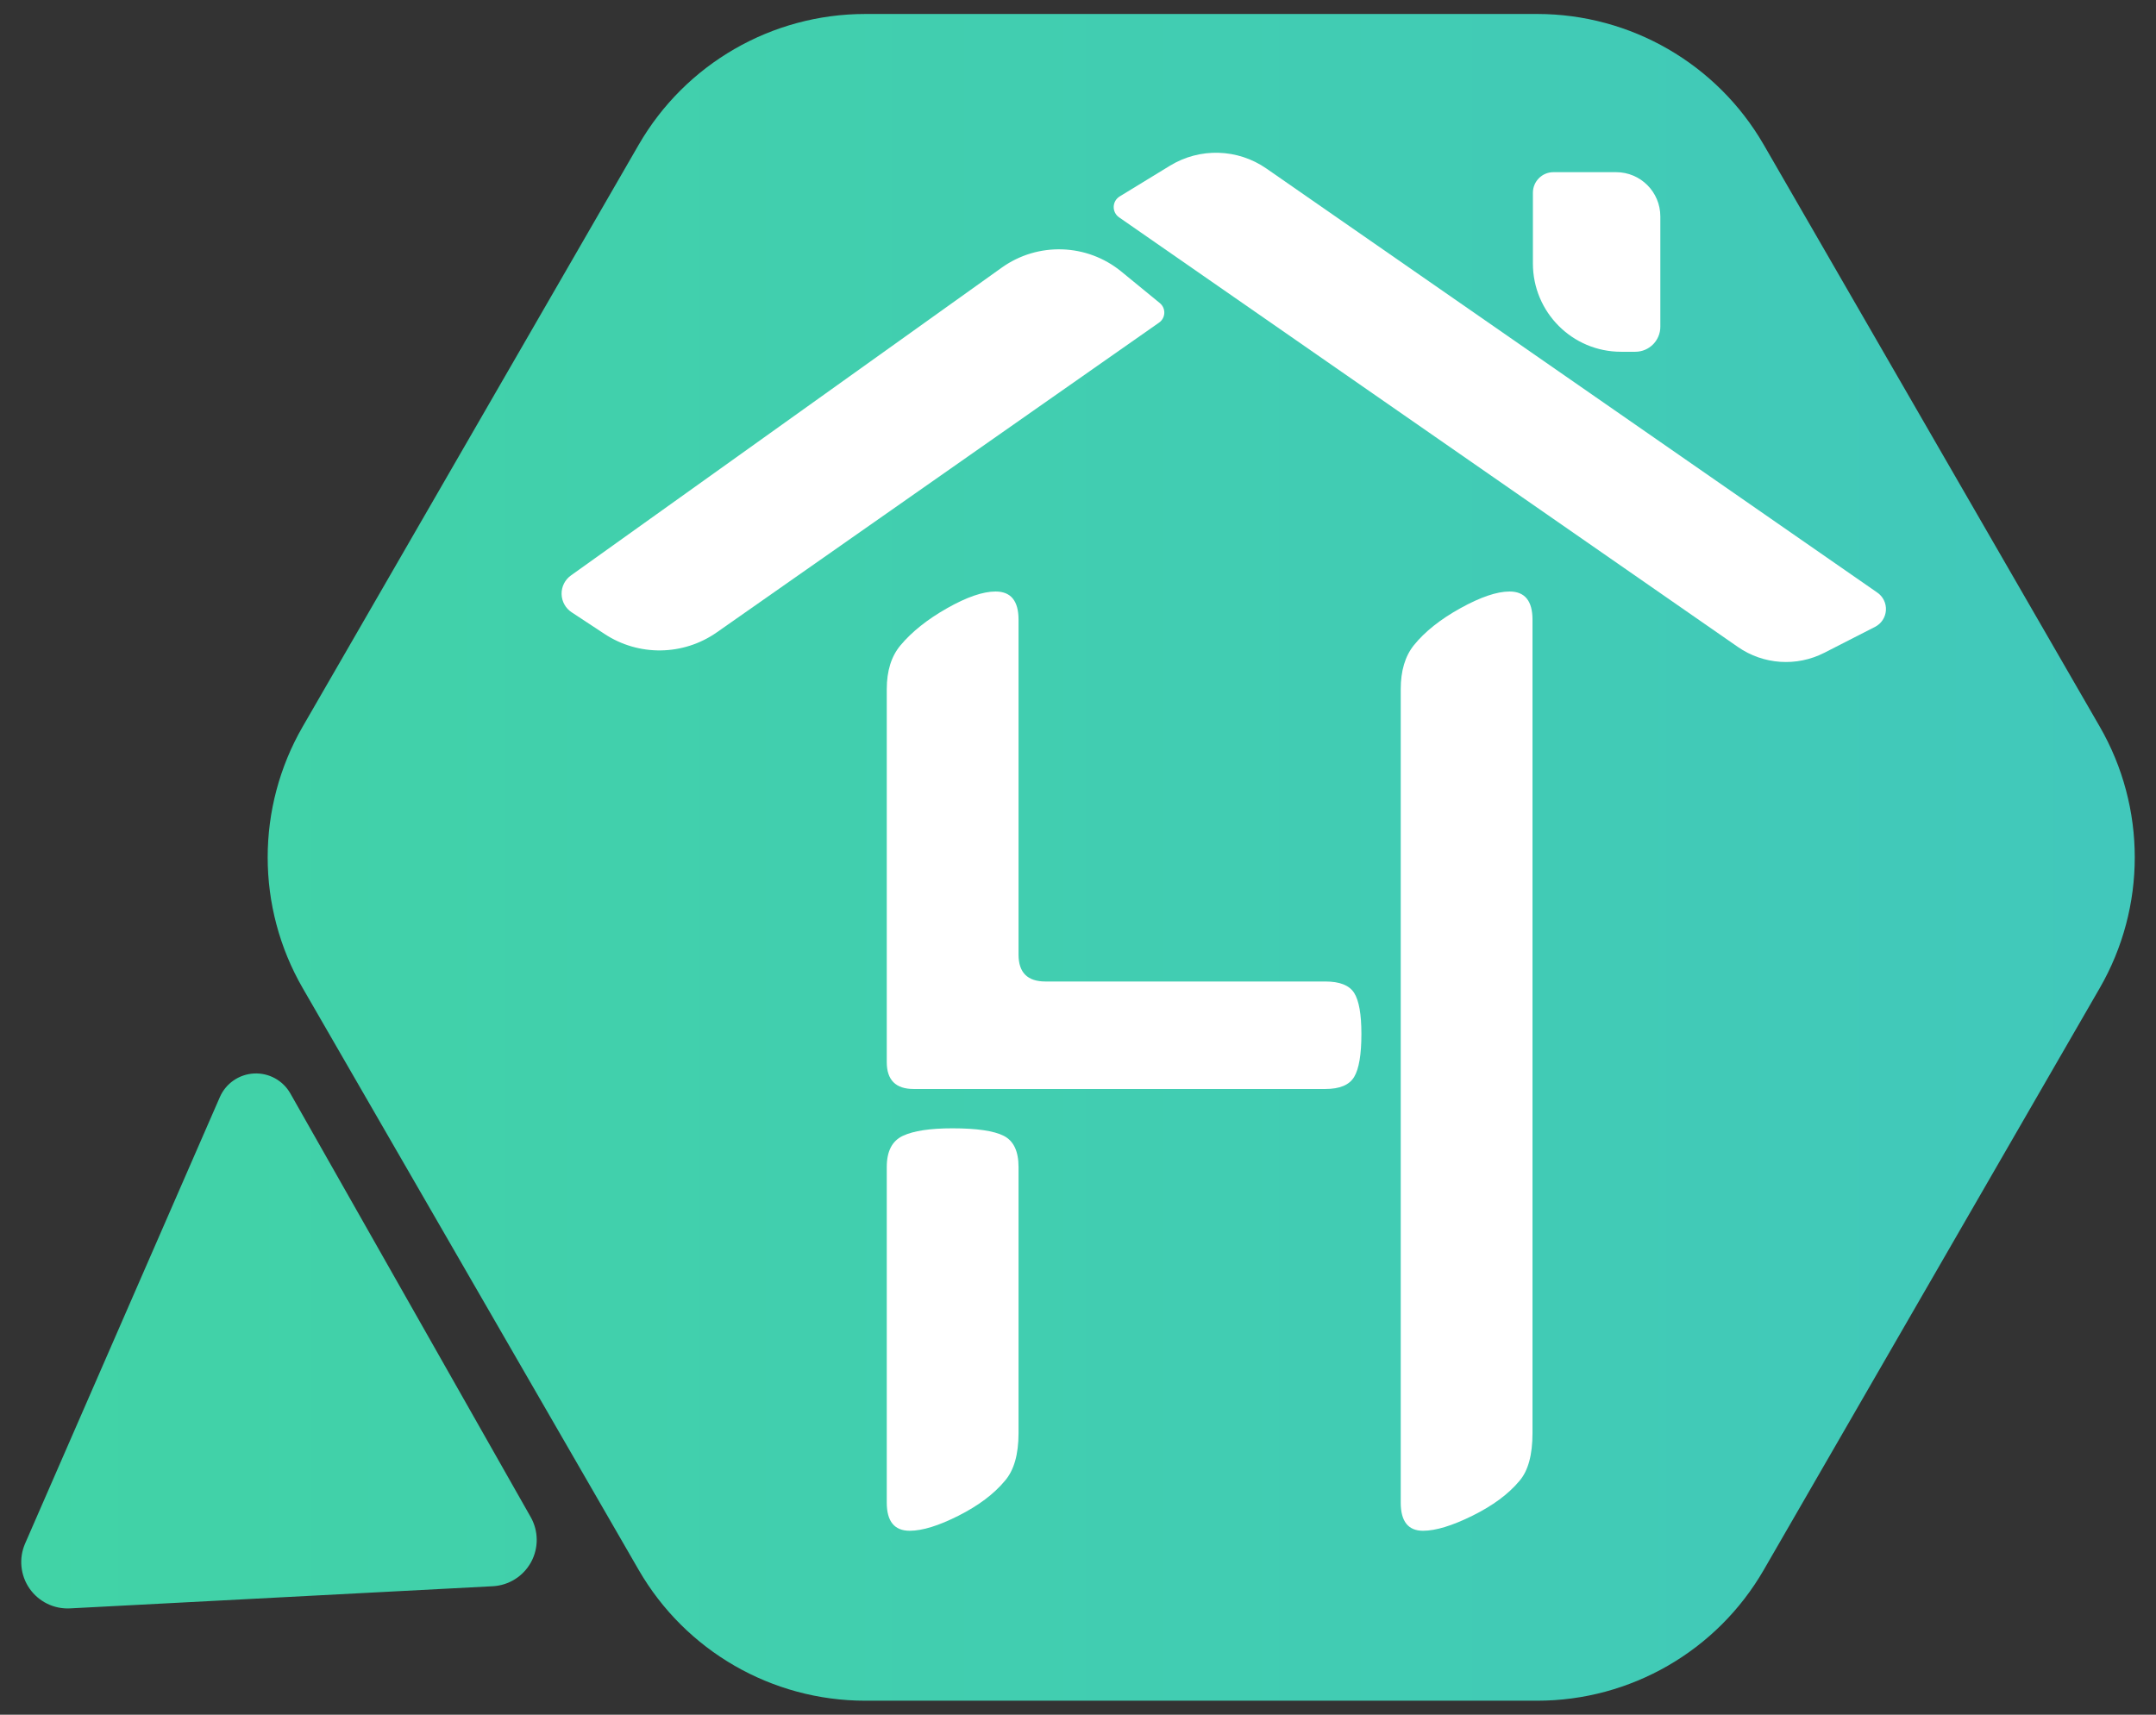
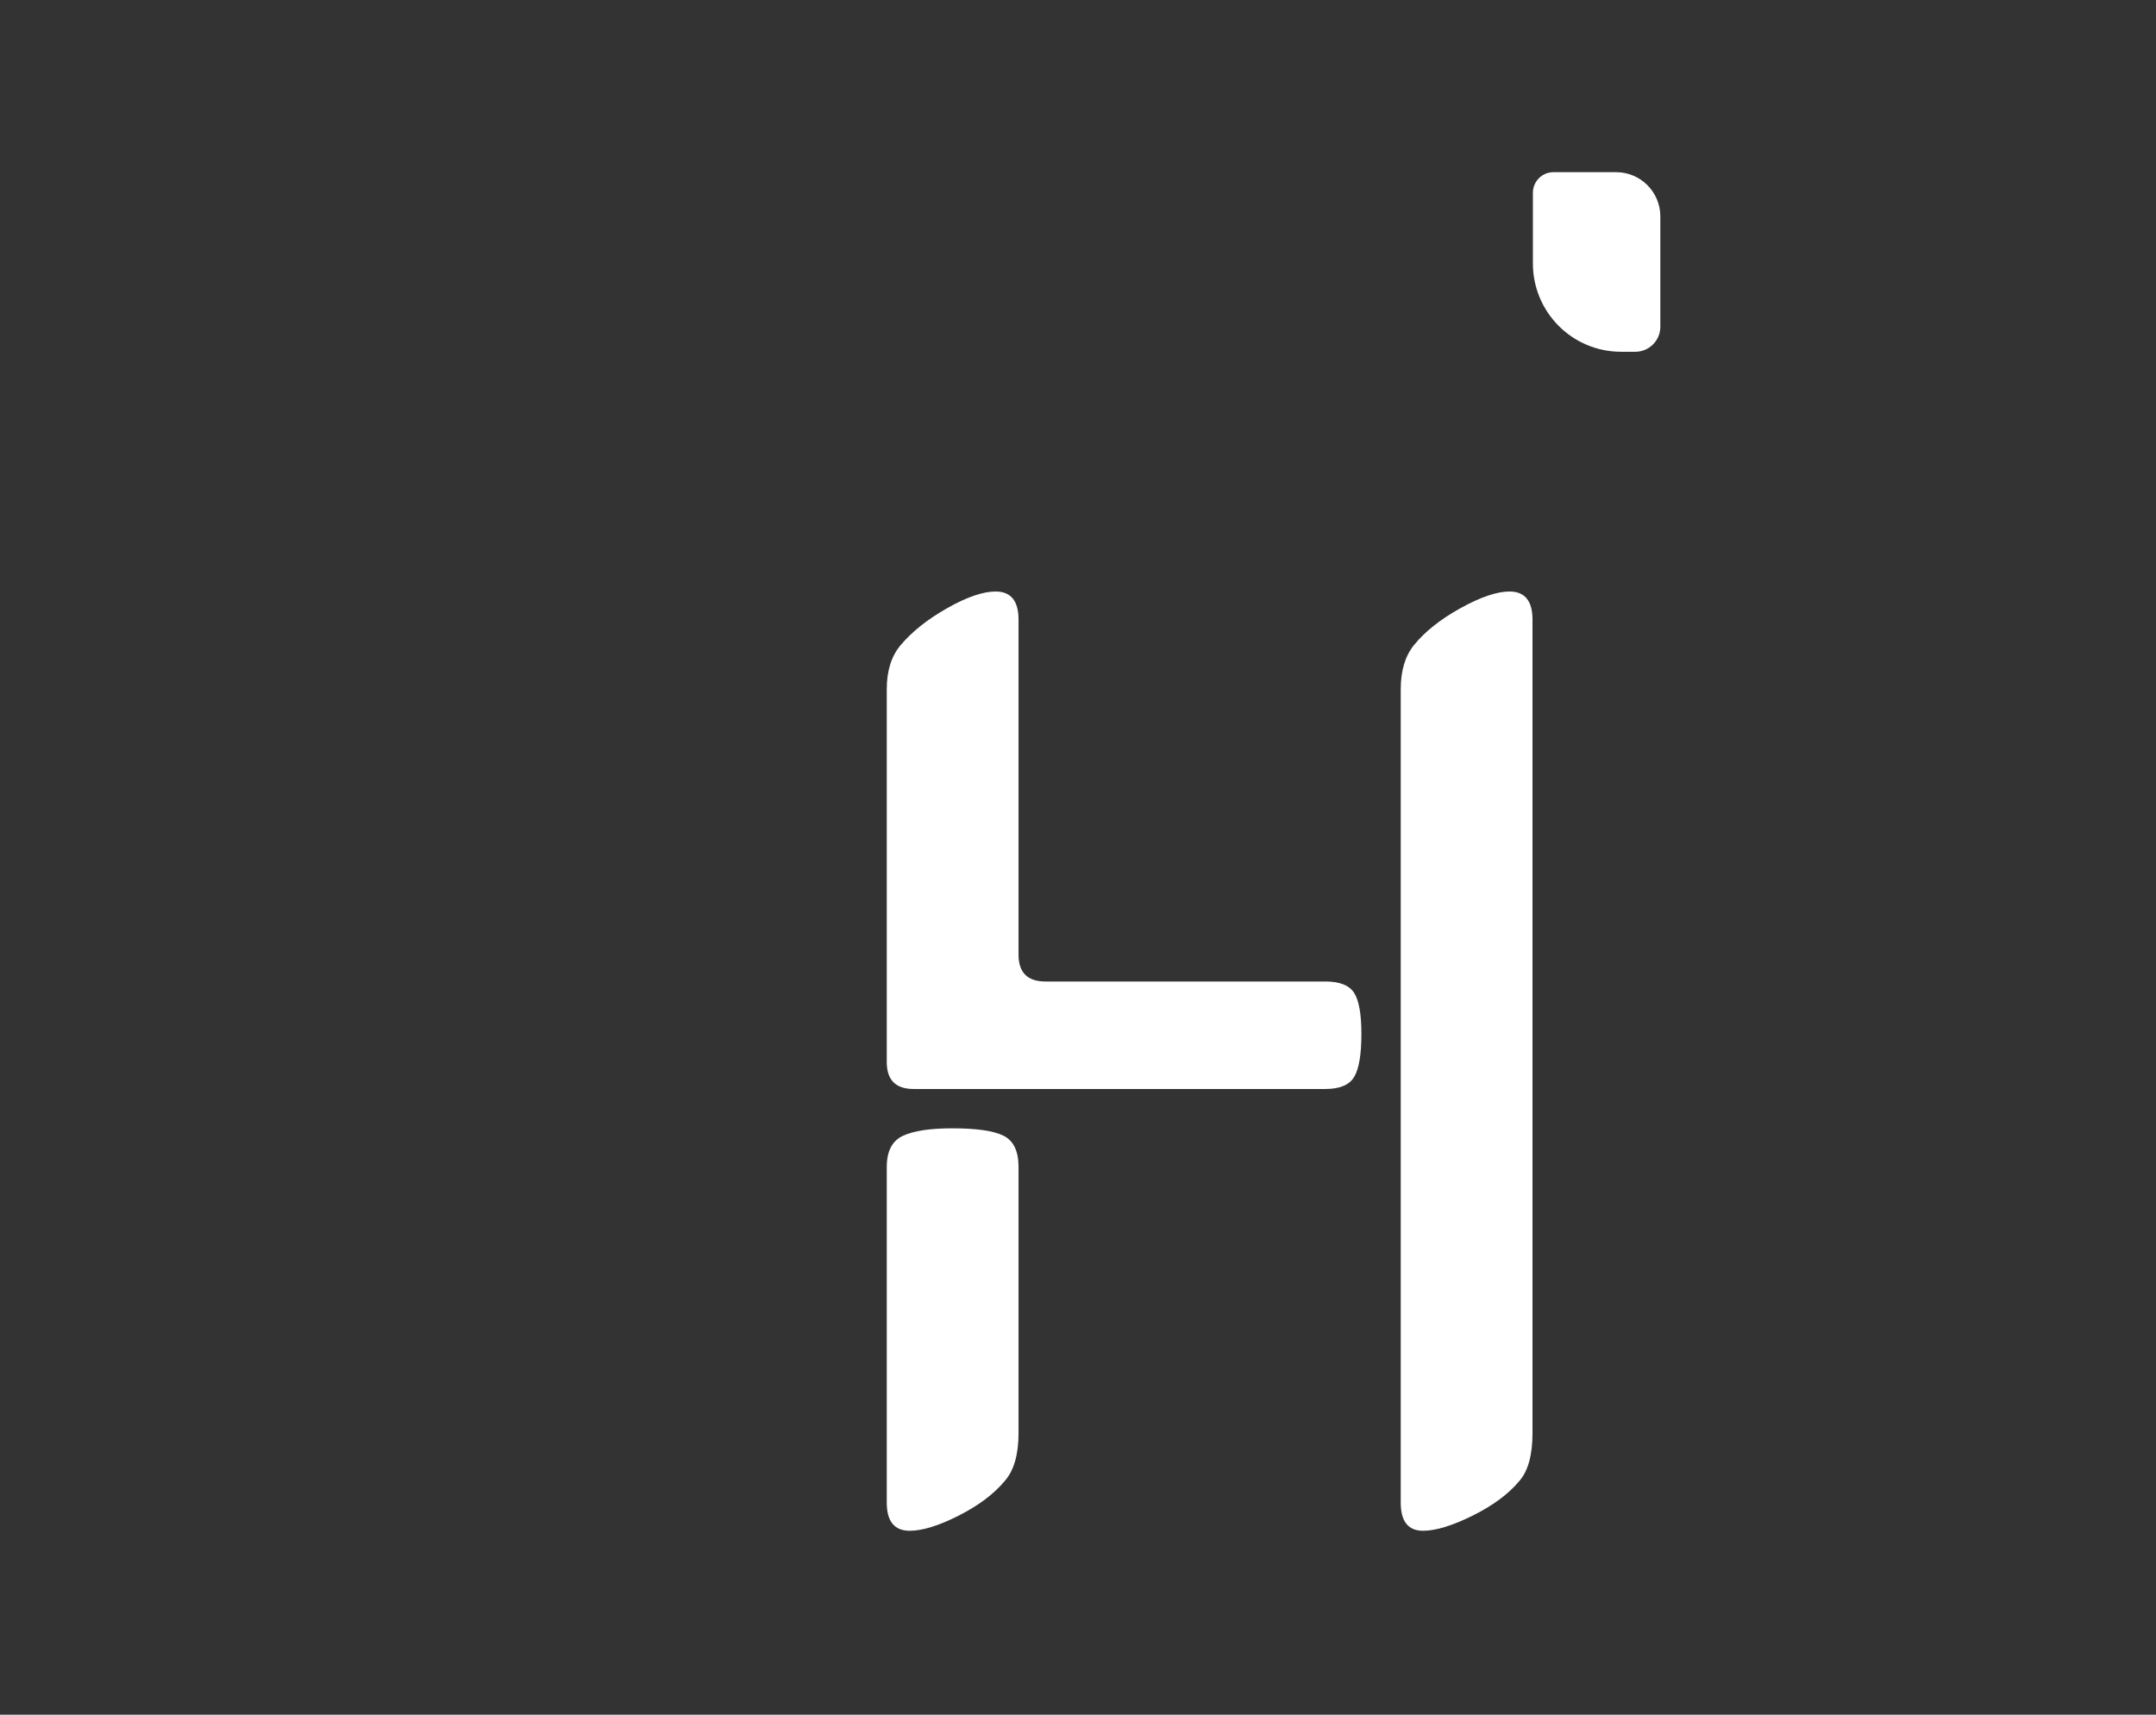
<svg xmlns="http://www.w3.org/2000/svg" version="1.1" width="440" height="350" viewBox="0 0 440 350" xml:space="preserve">
  <rect x="0" y="0" width="440" height="350" fill="#333333" stroke="none" />
  <desc>Created with Fabric.js 5.3.0</desc>
  <defs>
</defs>
  <g transform="matrix(1.191 0 0 1.191 220 175)" id="S2nKjOPUU7Vf7H4QdBsMK">
    <linearGradient id="SVGID_86" gradientUnits="userSpaceOnUse" gradientTransform="matrix(1 0 0 1 -181.079 -144.54)" x1="0" y1="299.571" x2="663.082" y2="299.571">
      <stop offset="0%" style="stop-color:#41D3A6;stop-opacity: 1" />
      <stop offset="100%" style="stop-color:#41BFCD;stop-opacity: 1" />
    </linearGradient>
-     <path style="stroke: none; stroke-width: 1; stroke-dasharray: none; stroke-linecap: butt; stroke-dashoffset: 0; stroke-linejoin: miter; stroke-miterlimit: 4; fill: url(#SVGID_86); fill-rule: nonzero; opacity: 1;" transform=" translate(0, 0)" d="M 78.682 -144.54 C 94.698 -144.54 109.498 -135.995 117.506 -122.125 L 175.073 -22.415 C 183.082 -8.545 183.082 8.545 175.073 22.415 L 117.506 122.125 C 109.498 135.995 94.698 144.54 78.682 144.54 L -36.453 144.54 C -52.469 144.54 -67.269 135.995 -75.277 122.125 L -132.845 22.415 C -140.853 8.545 -140.853 -8.545 -132.845 -22.415 L -75.277 -122.125 C -67.269 -135.995 -52.469 -144.54 -36.453 -144.54 z M -114.539 76.473 L -93.785 113.06 C -92.425 115.456 -92.404 118.386 -93.727 120.802 C -95.051 123.218 -97.532 124.777 -100.283 124.921 L -172.714 128.717 C -175.465 128.861 -178.095 127.57 -179.664 125.306 C -181.233 123.041 -181.518 120.126 -180.416 117.6 L -147.048 41.095 C -146.024 38.747 -143.761 37.179 -141.203 37.045 C -138.645 36.911 -136.231 38.234 -134.968 40.462 z" stroke-linecap="round" />
  </g>
  <g transform="matrix(0.838 -0.587 0.325 0.465 175.416 91.814)" id="3ASfcoqfxi9GIYU16VktD">
-     <path style="stroke: rgb(69,162,137); stroke-width: 0; stroke-dasharray: none; stroke-linecap: butt; stroke-dashoffset: 0; stroke-linejoin: miter; stroke-miterlimit: 4; fill: rgb(255,255,255); fill-rule: nonzero; opacity: 1;" transform=" translate(-0, -0)" d="M -65.639 -11.541 C -66.182 -14.002 -66.016 -16.787 -65.198 -18.985 C -64.379 -21.184 -63.012 -22.513 -61.544 -22.538 L 44.056 -24.335 L 44.056 -24.335 C 52.935 -24.486 60.769 -13.889 63.176 1.529 L 65.863 18.742 L 65.863 18.742 C 66.07 20.069 65.921 21.494 65.459 22.592 C 64.998 23.691 64.278 24.337 63.514 24.337 L -44.191 24.337 L -44.191 24.337 C -52.368 24.337 -59.717 15.34 -62.737 1.633 z" stroke-linecap="round" />
-   </g>
+     </g>
  <g transform="matrix(1.103 0.772 -0.325 0.465 306.389 83.104)" id="syPO3jC91xcVwQjRDtgki">
-     <path style="stroke: rgb(69,162,137); stroke-width: 0; stroke-dasharray: none; stroke-linecap: butt; stroke-dashoffset: 0; stroke-linejoin: miter; stroke-miterlimit: 4; fill: rgb(255,255,255); fill-rule: nonzero; opacity: 1;" transform=" translate(0, -0)" d="M -62.137 -2.814 C -60.012 -14.356 -55.217 -21.832 -49.91 -21.88 L 62.834 -22.897 L 62.834 -22.897 C 63.899 -22.907 64.888 -21.587 65.439 -19.422 C 65.99 -17.257 66.021 -14.564 65.521 -12.331 L 61.466 5.783 L 61.466 5.783 C 59.255 15.662 54.934 21.853 50.221 21.894 L -63.98 22.897 L -63.98 22.897 C -64.618 22.903 -65.215 22.142 -65.565 20.876 C -65.916 19.609 -65.973 18.008 -65.717 16.62 z" stroke-linecap="round" />
-   </g>
+     </g>
  <g transform="matrix(0 0.272 -0.567 0 325.841 53.473)" id="O9AxQTlezRmL6cuU0-rMP">
    <path style="stroke: rgb(69,162,137); stroke-width: 0; stroke-dasharray: none; stroke-linecap: butt; stroke-dashoffset: 0; stroke-linejoin: miter; stroke-miterlimit: 4; fill: rgb(255,255,255); fill-rule: nonzero; opacity: 1;" transform=" translate(0, 0)" d="M -67.387 -7.018 C -67.387 -15.808 -52.508 -22.933 -34.155 -22.933 L 48.581 -22.933 L 48.581 -22.933 C 58.967 -22.933 67.387 -18.901 67.387 -13.927 L 67.387 -8.787 L 67.387 -8.787 C 67.387 8.732 37.733 22.933 1.152 22.933 L -51.96 22.933 L -51.96 22.933 C -60.48 22.933 -67.387 19.625 -67.387 15.545 z" stroke-linecap="round" />
  </g>
  <g transform="matrix(1 0 0 1 246.864 216.598)" id="MX7OyXxw5wHt3EdXmOu56">
    <path style="stroke: none; stroke-width: 1; stroke-dasharray: none; stroke-linecap: butt; stroke-dashoffset: 0; stroke-linejoin: miter; stroke-miterlimit: 4; fill: rgb(255,255,255); fill-rule: nonzero; opacity: 1;" transform=" translate(-324.774, -310.87)" d="M 390.665 220.763 L 390.665 220.763 L 390.665 386.795 Q 390.665 393.484 387.99 396.562 L 387.99 396.562 Q 384.645 400.575 378.424 403.652 Q 372.203 406.73 368.323 406.73 L 368.323 406.73 Q 363.774 406.73 363.774 400.977 L 363.774 400.977 L 363.774 234.944 Q 363.774 229.325 366.45 225.981 L 366.45 225.981 Q 369.794 221.833 375.949 218.421 Q 382.103 215.01 385.983 215.01 L 385.983 215.01 Q 390.665 215.01 390.665 220.763 Z M 348.388 316.556 L 348.388 316.556 L 264.369 316.556 Q 258.883 316.556 258.883 311.07 L 258.883 311.07 L 258.883 234.944 Q 258.883 229.325 261.693 225.981 L 261.693 225.981 Q 265.171 221.833 271.192 218.421 Q 277.212 215.01 281.092 215.01 L 281.092 215.01 Q 285.775 215.01 285.775 220.763 L 285.775 220.763 L 285.775 289.129 Q 285.775 294.614 291.26 294.614 L 291.26 294.614 L 348.388 294.614 Q 352.803 294.614 354.275 296.956 Q 355.747 299.297 355.747 305.317 L 355.747 305.317 Q 355.747 311.606 354.275 314.081 Q 352.803 316.556 348.388 316.556 Z M 258.883 400.977 L 258.883 400.977 L 258.883 332.477 Q 258.883 327.66 262.161 326.122 Q 265.439 324.583 272.262 324.583 L 272.262 324.583 Q 279.754 324.583 282.765 326.122 Q 285.775 327.66 285.775 332.477 L 285.775 332.477 L 285.775 386.795 Q 285.775 393.351 282.965 396.562 L 282.965 396.562 Q 279.621 400.575 273.533 403.652 Q 267.446 406.73 263.566 406.73 L 263.566 406.73 Q 258.883 406.73 258.883 400.977 Z" stroke-linecap="round" />
  </g>
</svg>